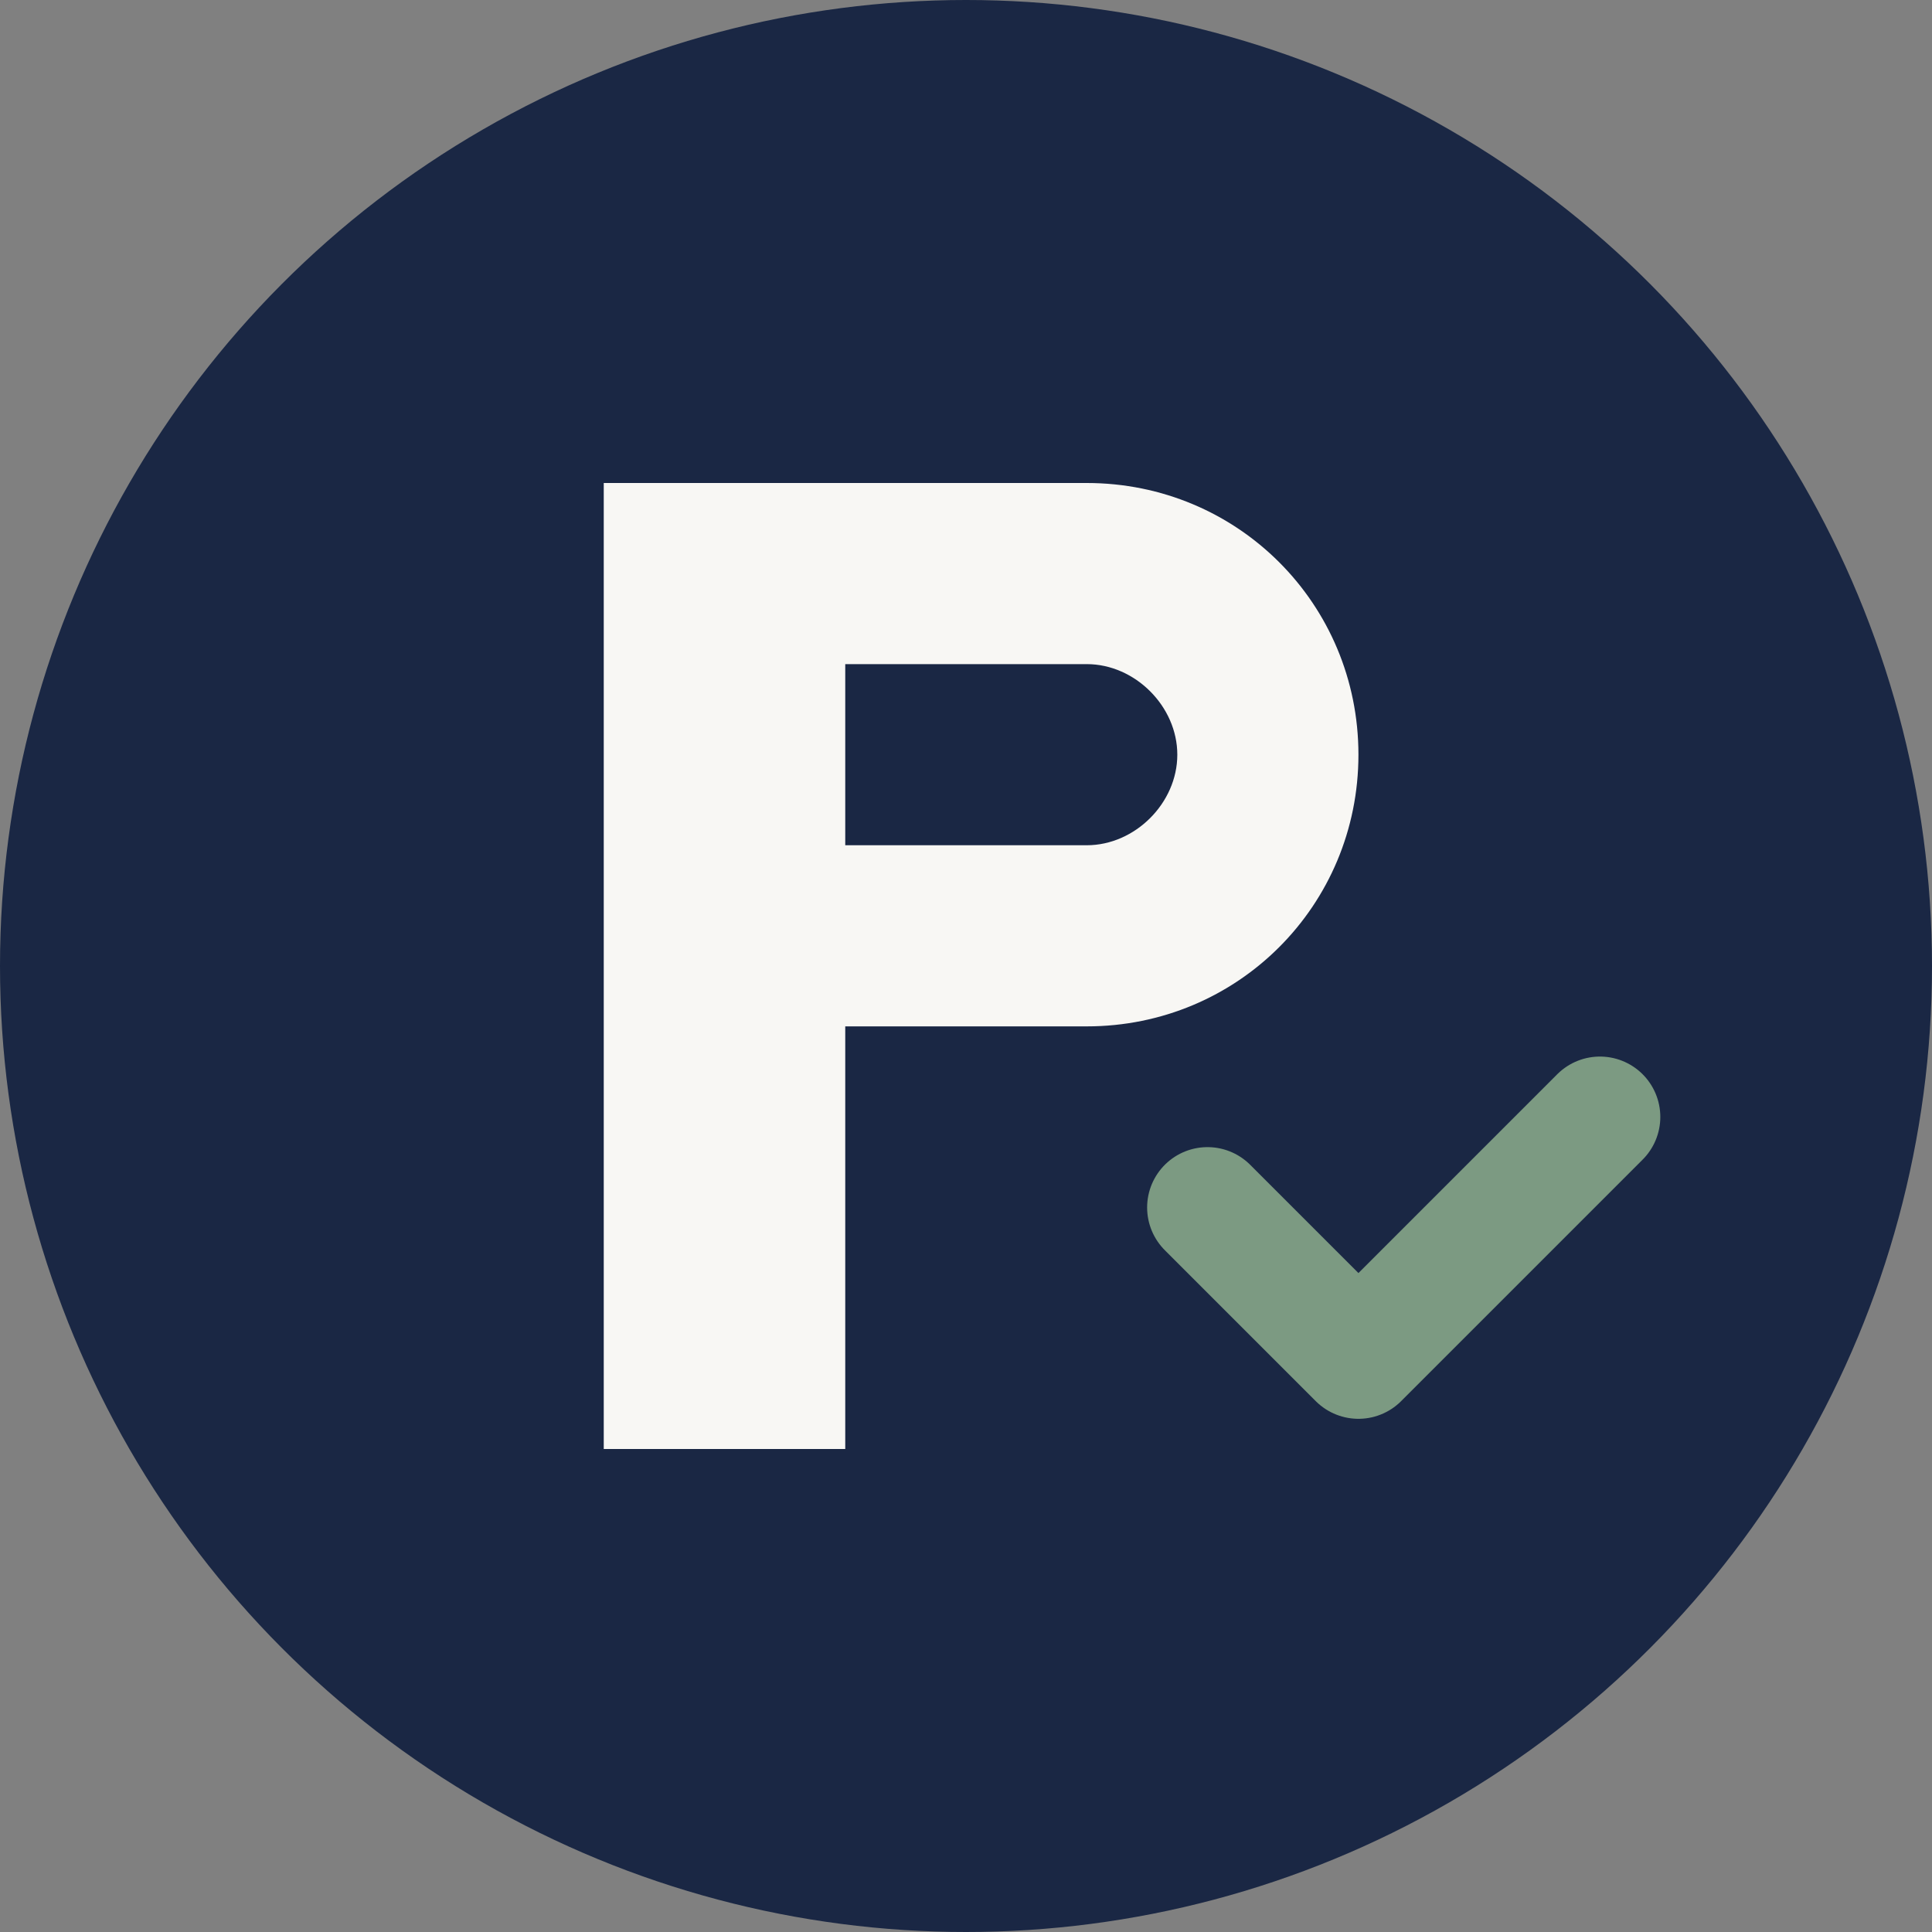
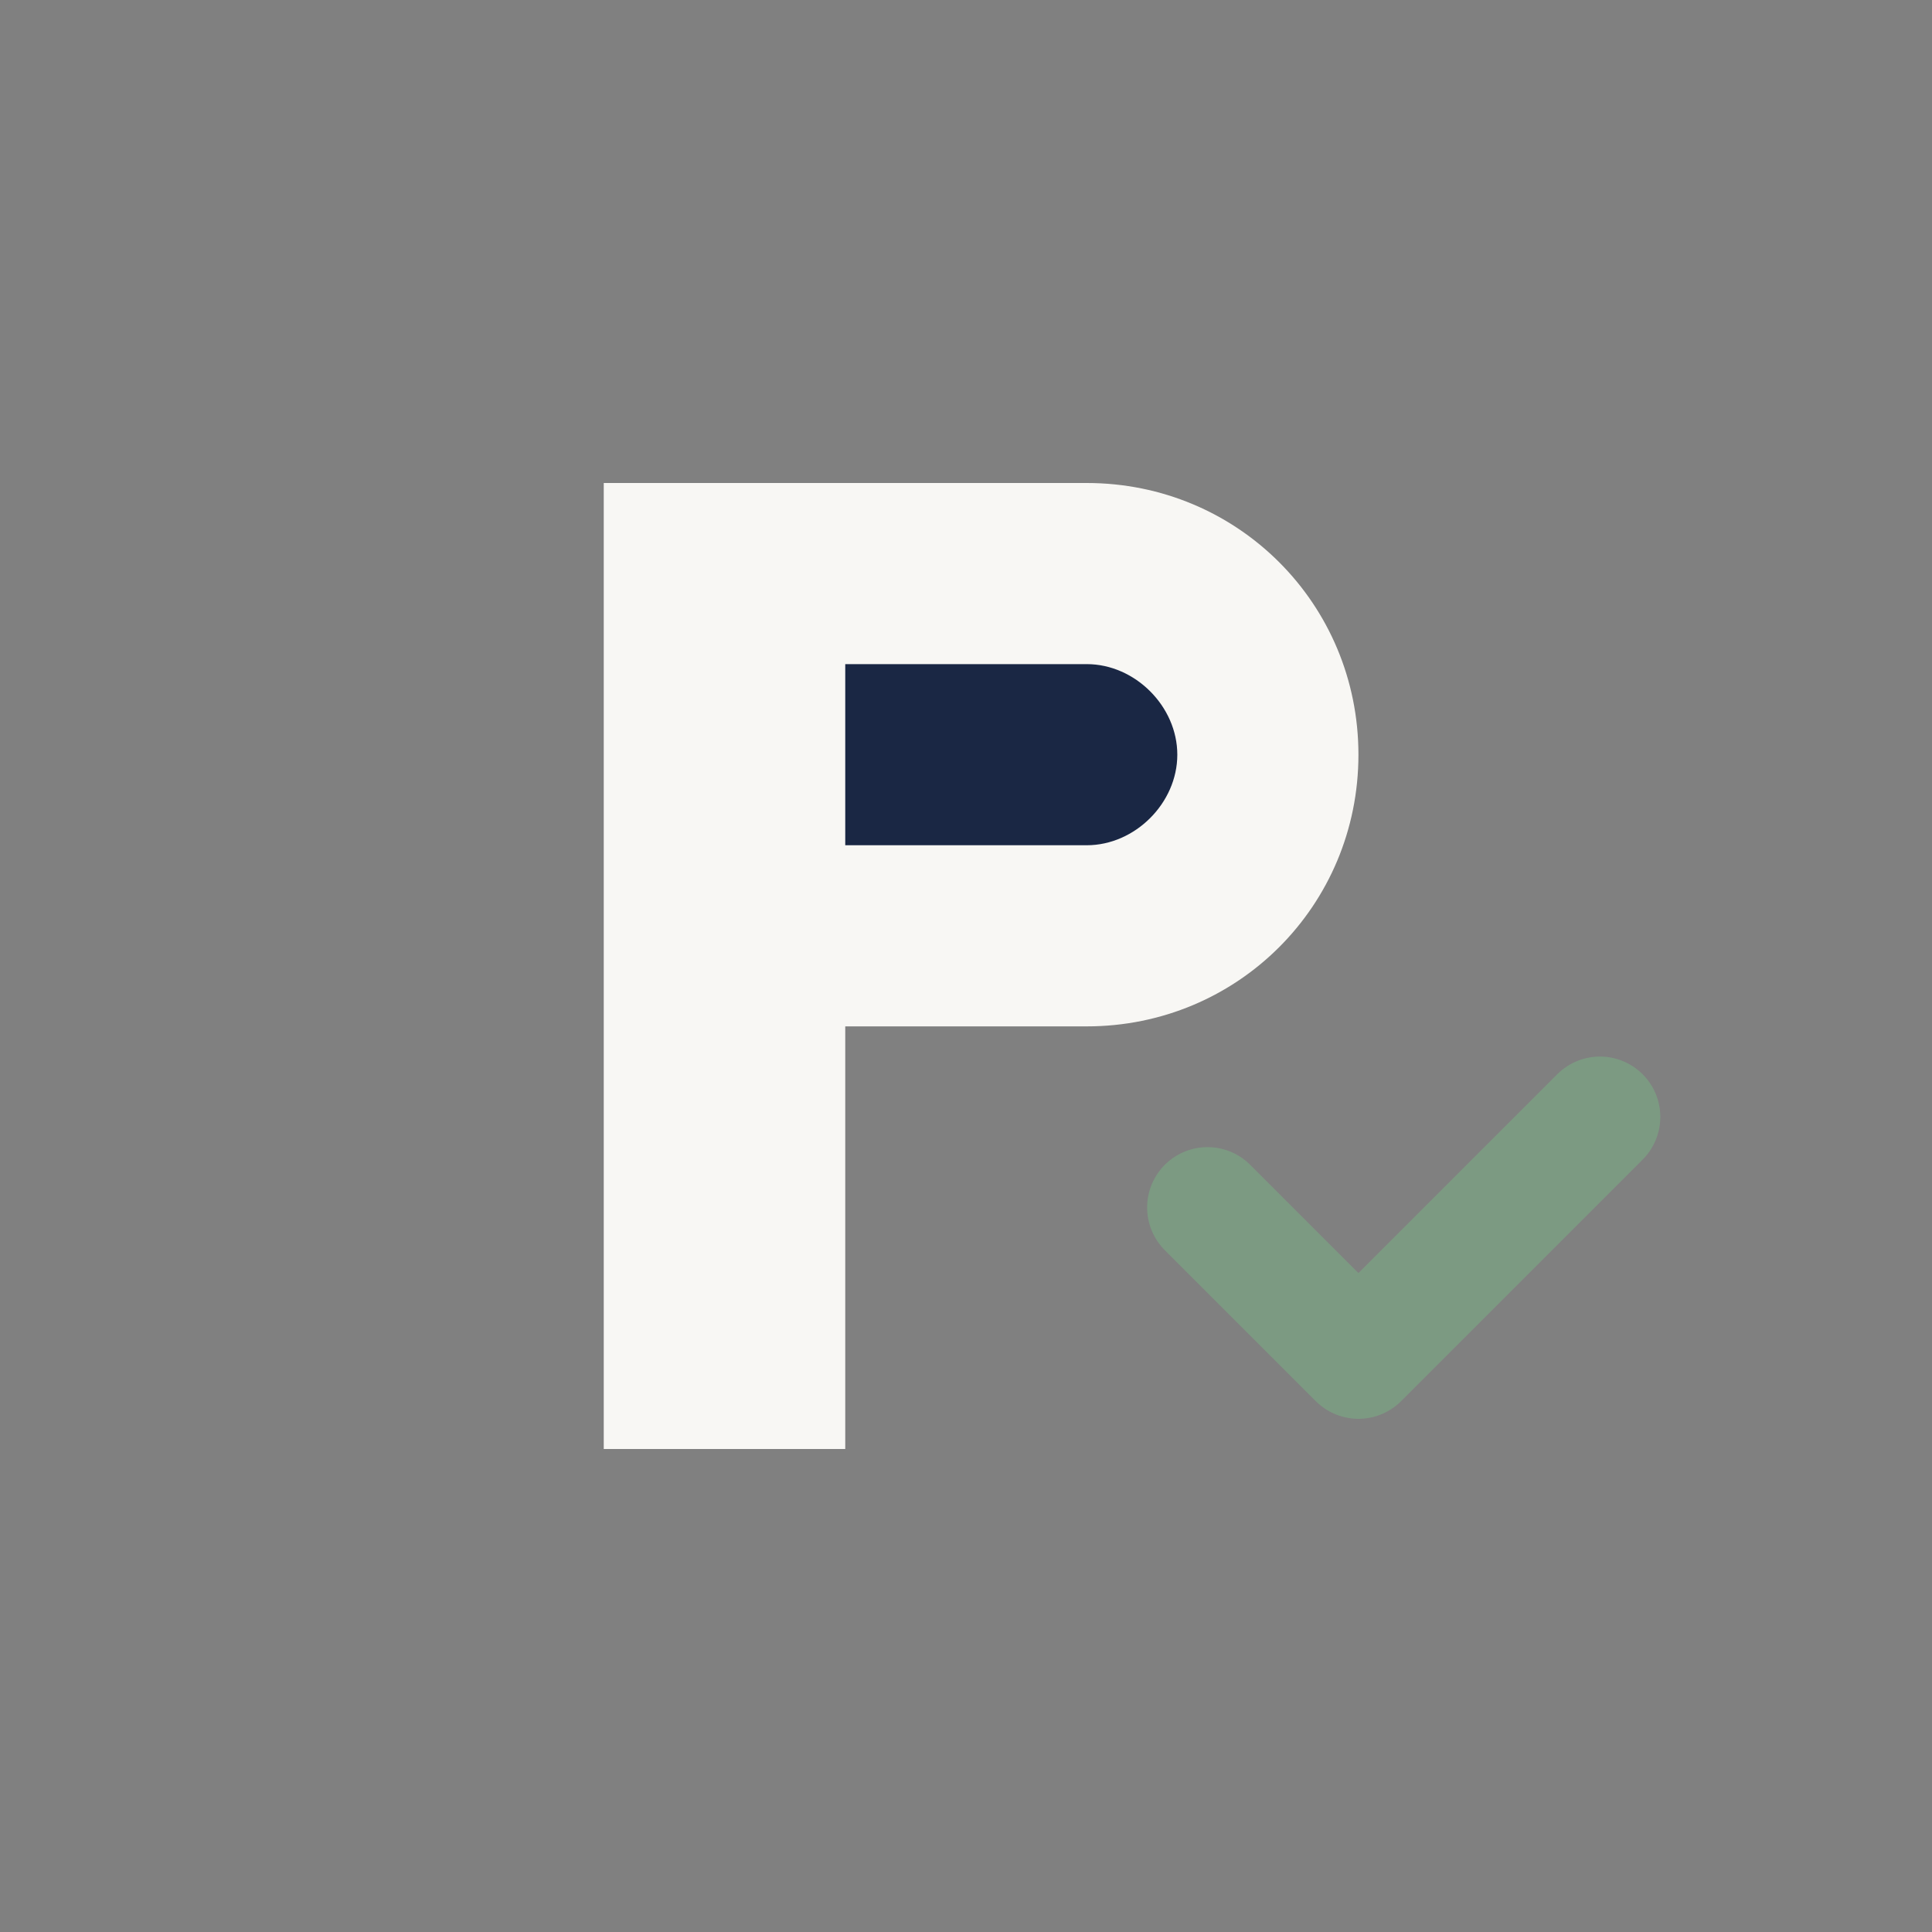
<svg xmlns="http://www.w3.org/2000/svg" width="32" height="32" viewBox="0 0 32 32" fill="none">
  <rect x="0" y="0" width="32" height="32" fill="#808080" stroke="none" />
-   <circle cx="16" cy="16" r="16" fill="#1a2744" />
  <path d="M10 8h8c2.5 0 4.5 2 4.5 4.5S20.5 17 18 17h-4v7h-4V8z" fill="#f8f7f4" />
  <path d="M14 11v3h4c0.8 0 1.5-0.7 1.5-1.5S18.8 11 18 11h-4z" fill="#1a2744" />
  <path d="M20 20l2.5 2.5 4-4" stroke="#7c9a82" stroke-width="2" stroke-linecap="round" stroke-linejoin="round" />
</svg>